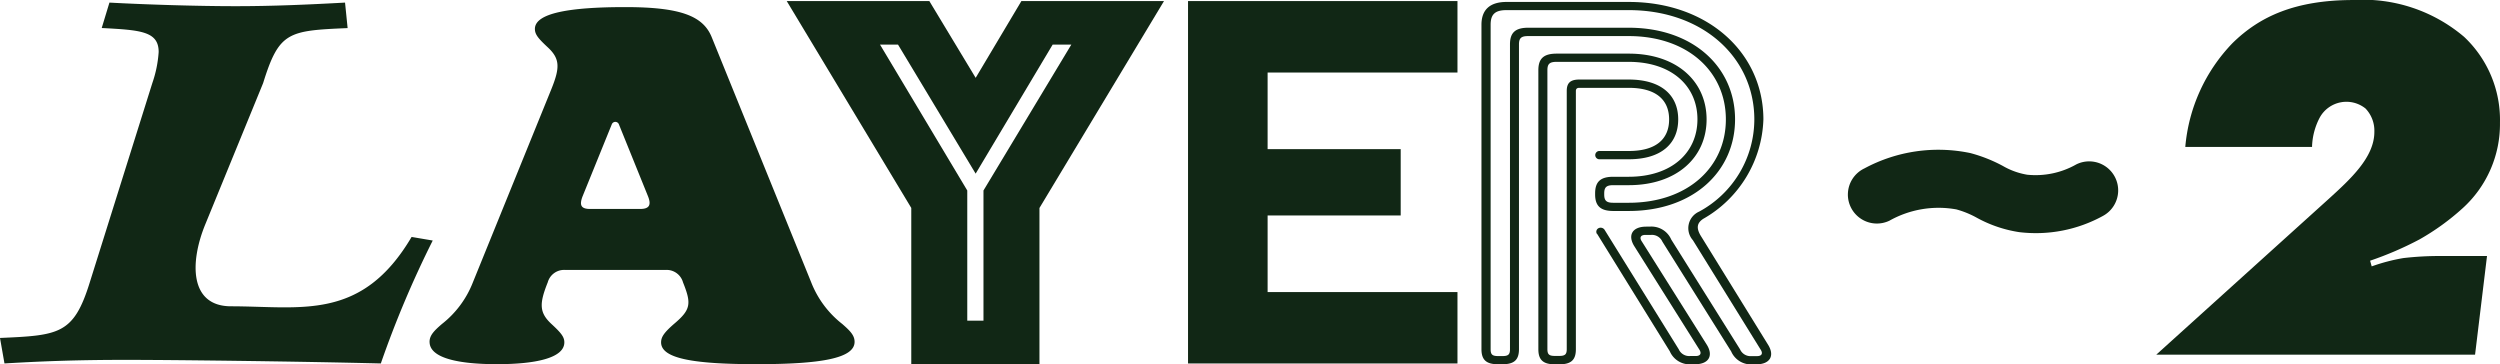
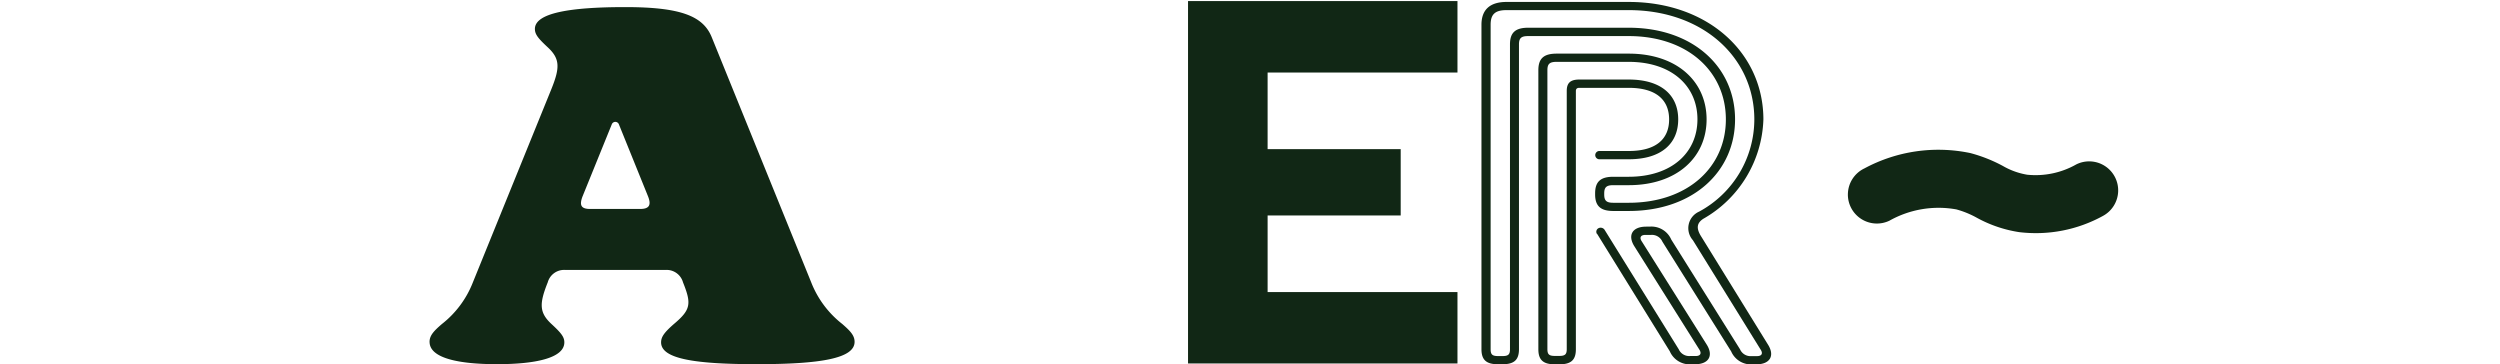
<svg xmlns="http://www.w3.org/2000/svg" id="Groupe_91" data-name="Groupe 91" width="157.787" height="22.995" viewBox="0 0 157.787 22.995">
  <defs>
    <clipPath id="clip-path">
      <rect id="Rectangle_67" data-name="Rectangle 67" width="157.787" height="22.995" fill="#112715" />
    </clipPath>
  </defs>
  <g id="Groupe_90" data-name="Groupe 90" transform="translate(0 0)" clip-path="url(#clip-path)">
    <path id="Tracé_251" data-name="Tracé 251" d="M155.641,15.436a1.826,1.826,0,0,1,1.041-1.652,9.847,9.847,0,0,1,6.692-.968,9.4,9.4,0,0,1,2.049.812,4.559,4.559,0,0,0,1.539.554,5.209,5.209,0,0,0,3.1-.655,1.831,1.831,0,0,1,1.682,3.252,8.783,8.783,0,0,1-5.293,1.026,8.076,8.076,0,0,1-2.672-.907,5.806,5.806,0,0,0-1.293-.528,6.328,6.328,0,0,0-4.223.713,1.832,1.832,0,0,1-2.623-1.649Z" transform="translate(-39.012 -3.154)" fill="#112715" />
-     <path id="Tracé_252" data-name="Tracé 252" d="M74.124,13.147,66.263.089h9l2.925,4.847L81.075.089h9L82.214,13.15v9.864h-8.09V13.147Zm4.557,7.114V12.046l5.545-9.209H83.048l-4.861,8.145-4.9-8.145H72.15l5.508,9.209v8.214Z" transform="translate(-16.609 -0.023)" fill="#112715" />
    <path id="Tracé_253" data-name="Tracé 253" d="M132.064,14.8a.252.252,0,0,1,.107-.36.3.3,0,0,1,.394.13l4.664,7.514a.719.719,0,0,0,.716.426h.359c.287,0,.394-.162.214-.426l-4.09-6.5c-.432-.686-.145-1.24.754-1.24h.214a1.364,1.364,0,0,1,1.362.818l4.342,6.928a.719.719,0,0,0,.716.426h.359c.287,0,.394-.162.214-.426l-4.269-6.893a1.141,1.141,0,0,1,.394-1.8A6.624,6.624,0,0,0,142,7.579c0-3.89-3.229-6.9-7.93-6.9h-7.713c-.716,0-1,.261-1,.916V22.087c0,.327.107.426.467.426h.287c.357,0,.467-.1.467-.426V2.837c0-.719.321-1.047,1.148-1.047h6.348c4.055,0,6.71,2.484,6.71,5.783s-2.655,5.783-6.71,5.783H133.1c-.788,0-1.148-.3-1.148-1.046v-.067c0-.751.36-1.046,1.148-1.046h.968c2.728,0,4.342-1.536,4.342-3.626s-1.614-3.627-4.342-3.627h-4.554c-.432,0-.574.131-.574.522V22.078c0,.327.107.426.467.426h.287c.359,0,.467-.1.467-.426V5.779c0-.49.214-.719.791-.719h3.122c2.084,0,3.122,1.012,3.122,2.516s-1.041,2.516-3.122,2.516h-1.829a.262.262,0,1,1,0-.522h1.829c1.759,0,2.548-.783,2.548-1.992s-.791-1.994-2.548-1.994h-3.122c-.145,0-.215.067-.215.2V22.087c0,.686-.321.947-1.04.947h-.287c-.716,0-1.041-.261-1.041-.947V4.471c0-.719.321-1.046,1.148-1.046h4.554c3.052,0,4.916,1.765,4.916,4.151s-1.867,4.151-4.916,4.151H133.1c-.432,0-.574.13-.574.522v.067c0,.391.142.522.574.522h.968c3.733,0,6.136-2.255,6.136-5.261s-2.4-5.26-6.136-5.26h-6.348c-.432,0-.574.13-.574.522V22.081c0,.687-.321.948-1.04.948h-.287c-.719,0-1.041-.261-1.041-.948V1.6c0-.948.537-1.437,1.58-1.437h7.714c5.023,0,8.5,3.234,8.5,7.417a7.485,7.485,0,0,1-3.8,6.273c-.394.261-.467.588-.107,1.142l4.2,6.8c.432.687.142,1.241-.754,1.241H141.9a1.362,1.362,0,0,1-1.362-.818l-4.342-6.928a.717.717,0,0,0-.716-.423h-.36c-.287,0-.394.163-.214.423l4.09,6.5c.432.687.145,1.241-.754,1.241h-.214a1.362,1.362,0,0,1-1.362-.818l-4.591-7.418Z" transform="translate(-31.276 -0.04)" fill="#112715" />
-     <path id="Tracé_254" data-name="Tracé 254" d="M100.063,22.962V.089h17.006V4.6H105.086V9.437h8.4V13.62h-8.4v4.835h11.983v4.51H100.063Z" transform="translate(-25.081 -0.023)" fill="#112715" />
-     <path id="Tracé_255" data-name="Tracé 255" d="M27.308,15.244a64.538,64.538,0,0,0-3.272,7.751c-5.212-.128-12.928-.226-16.119-.226s-5.537.1-7.635.226L0,21.386c3.716-.163,4.644-.226,5.655-3.472L9.614,5.3a7.443,7.443,0,0,0,.4-1.963c0-1.319-1.171-1.383-3.594-1.513L6.907.22c2.345.127,5.574.226,7.96.226s4.605-.1,6.91-.226l.163,1.609c-3.756.163-4.324.226-5.333,3.472l-3.652,8.919c-.983,2.4-.991,5.147,1.6,5.168h0c4.444,0,8.273.962,11.423-4.377l1.334.226Z" transform="translate(0 -0.056)" fill="#112715" />
+     <path id="Tracé_254" data-name="Tracé 254" d="M100.063,22.962V.089h17.006V4.6H105.086V9.437h8.4V13.62h-8.4v4.835h11.983v4.51H100.063" transform="translate(-25.081 -0.023)" fill="#112715" />
    <path id="Tracé_256" data-name="Tracé 256" d="M36.179,21.73c0-.405.27-.689.777-1.127a6.187,6.187,0,0,0,1.957-2.629L43.872,5.764c.543-1.344.543-1.91-.235-2.629-.605-.563-.809-.815-.809-1.159,0-1,2.194-1.377,5.7-1.377s4.925.563,5.464,1.91l6.276,15.464A6.206,6.206,0,0,0,62.229,20.6c.5.438.776.719.776,1.127,0,1.033-2.092,1.409-6.174,1.409s-6.038-.374-6.038-1.377c0-.345.2-.626.809-1.159,1.078-.907,1.113-1.284.574-2.629a1.073,1.073,0,0,0-1.114-.782h-6.31a1.07,1.07,0,0,0-1.113.782c-.54,1.348-.54,1.91.235,2.629.609.562.812.815.812,1.159,0,1-1.855,1.377-4.252,1.377s-4.253-.374-4.253-1.409ZM46.3,13.339h3.174c.574,0,.707-.25.5-.782L48.124,7.985a.24.24,0,0,0-.438,0l-1.855,4.572c-.2.533-.1.782.473.782Z" transform="translate(-9.068 -0.151)" fill="#112715" />
-     <path id="Tracé_257" data-name="Tracé 257" d="M202.488,16.16l-.754,6.226H181.612l10.85-9.8c1.409-1.278,2.916-2.655,2.916-4.261a2.03,2.03,0,0,0-.556-1.475,1.923,1.923,0,0,0-2.884.557,4.2,4.2,0,0,0-.493,1.867h-8a10.753,10.753,0,0,1,2.982-6.554c1.7-1.67,3.933-2.719,7.638-2.719a9.856,9.856,0,0,1,6.98,2.327,7.2,7.2,0,0,1,2.261,5.409,7.166,7.166,0,0,1-2.36,5.409,15.13,15.13,0,0,1-2.722,1.966,21.184,21.184,0,0,1-3.114,1.342l.1.359a11.83,11.83,0,0,1,2-.525,19.709,19.709,0,0,1,2.36-.13h2.916Z" transform="translate(-45.521 0)" fill="#112715" />
  </g>
</svg>